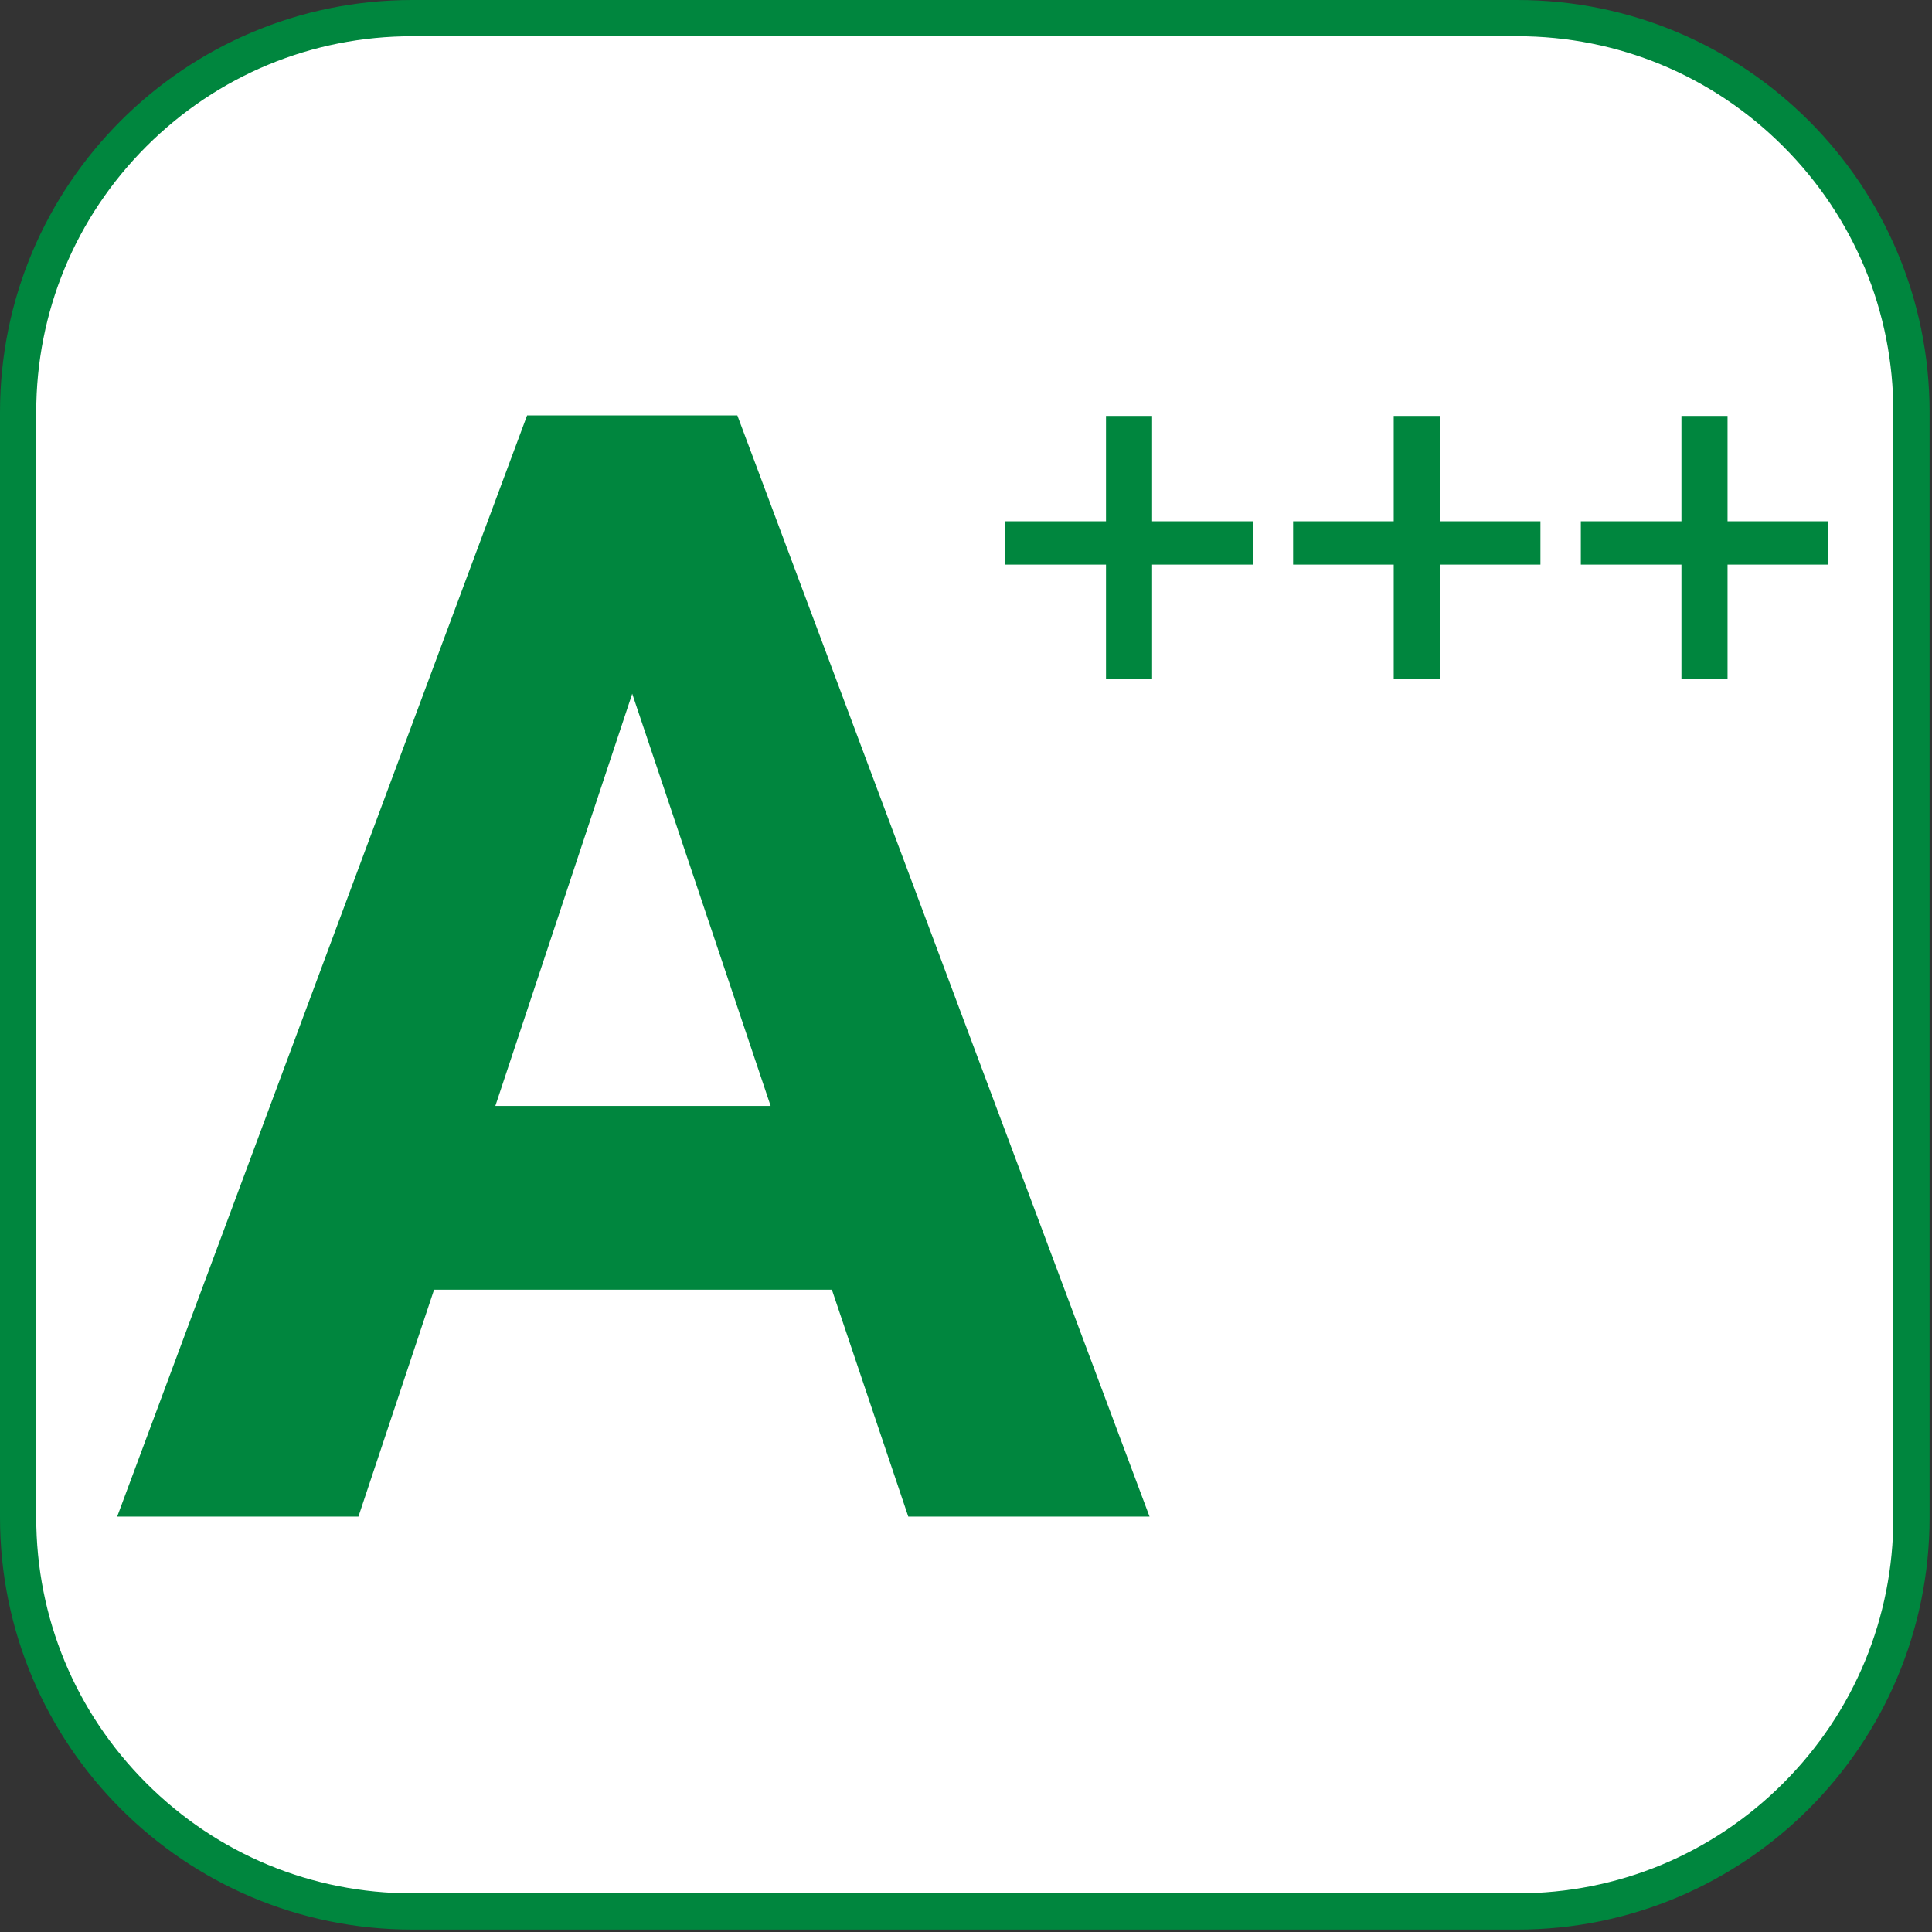
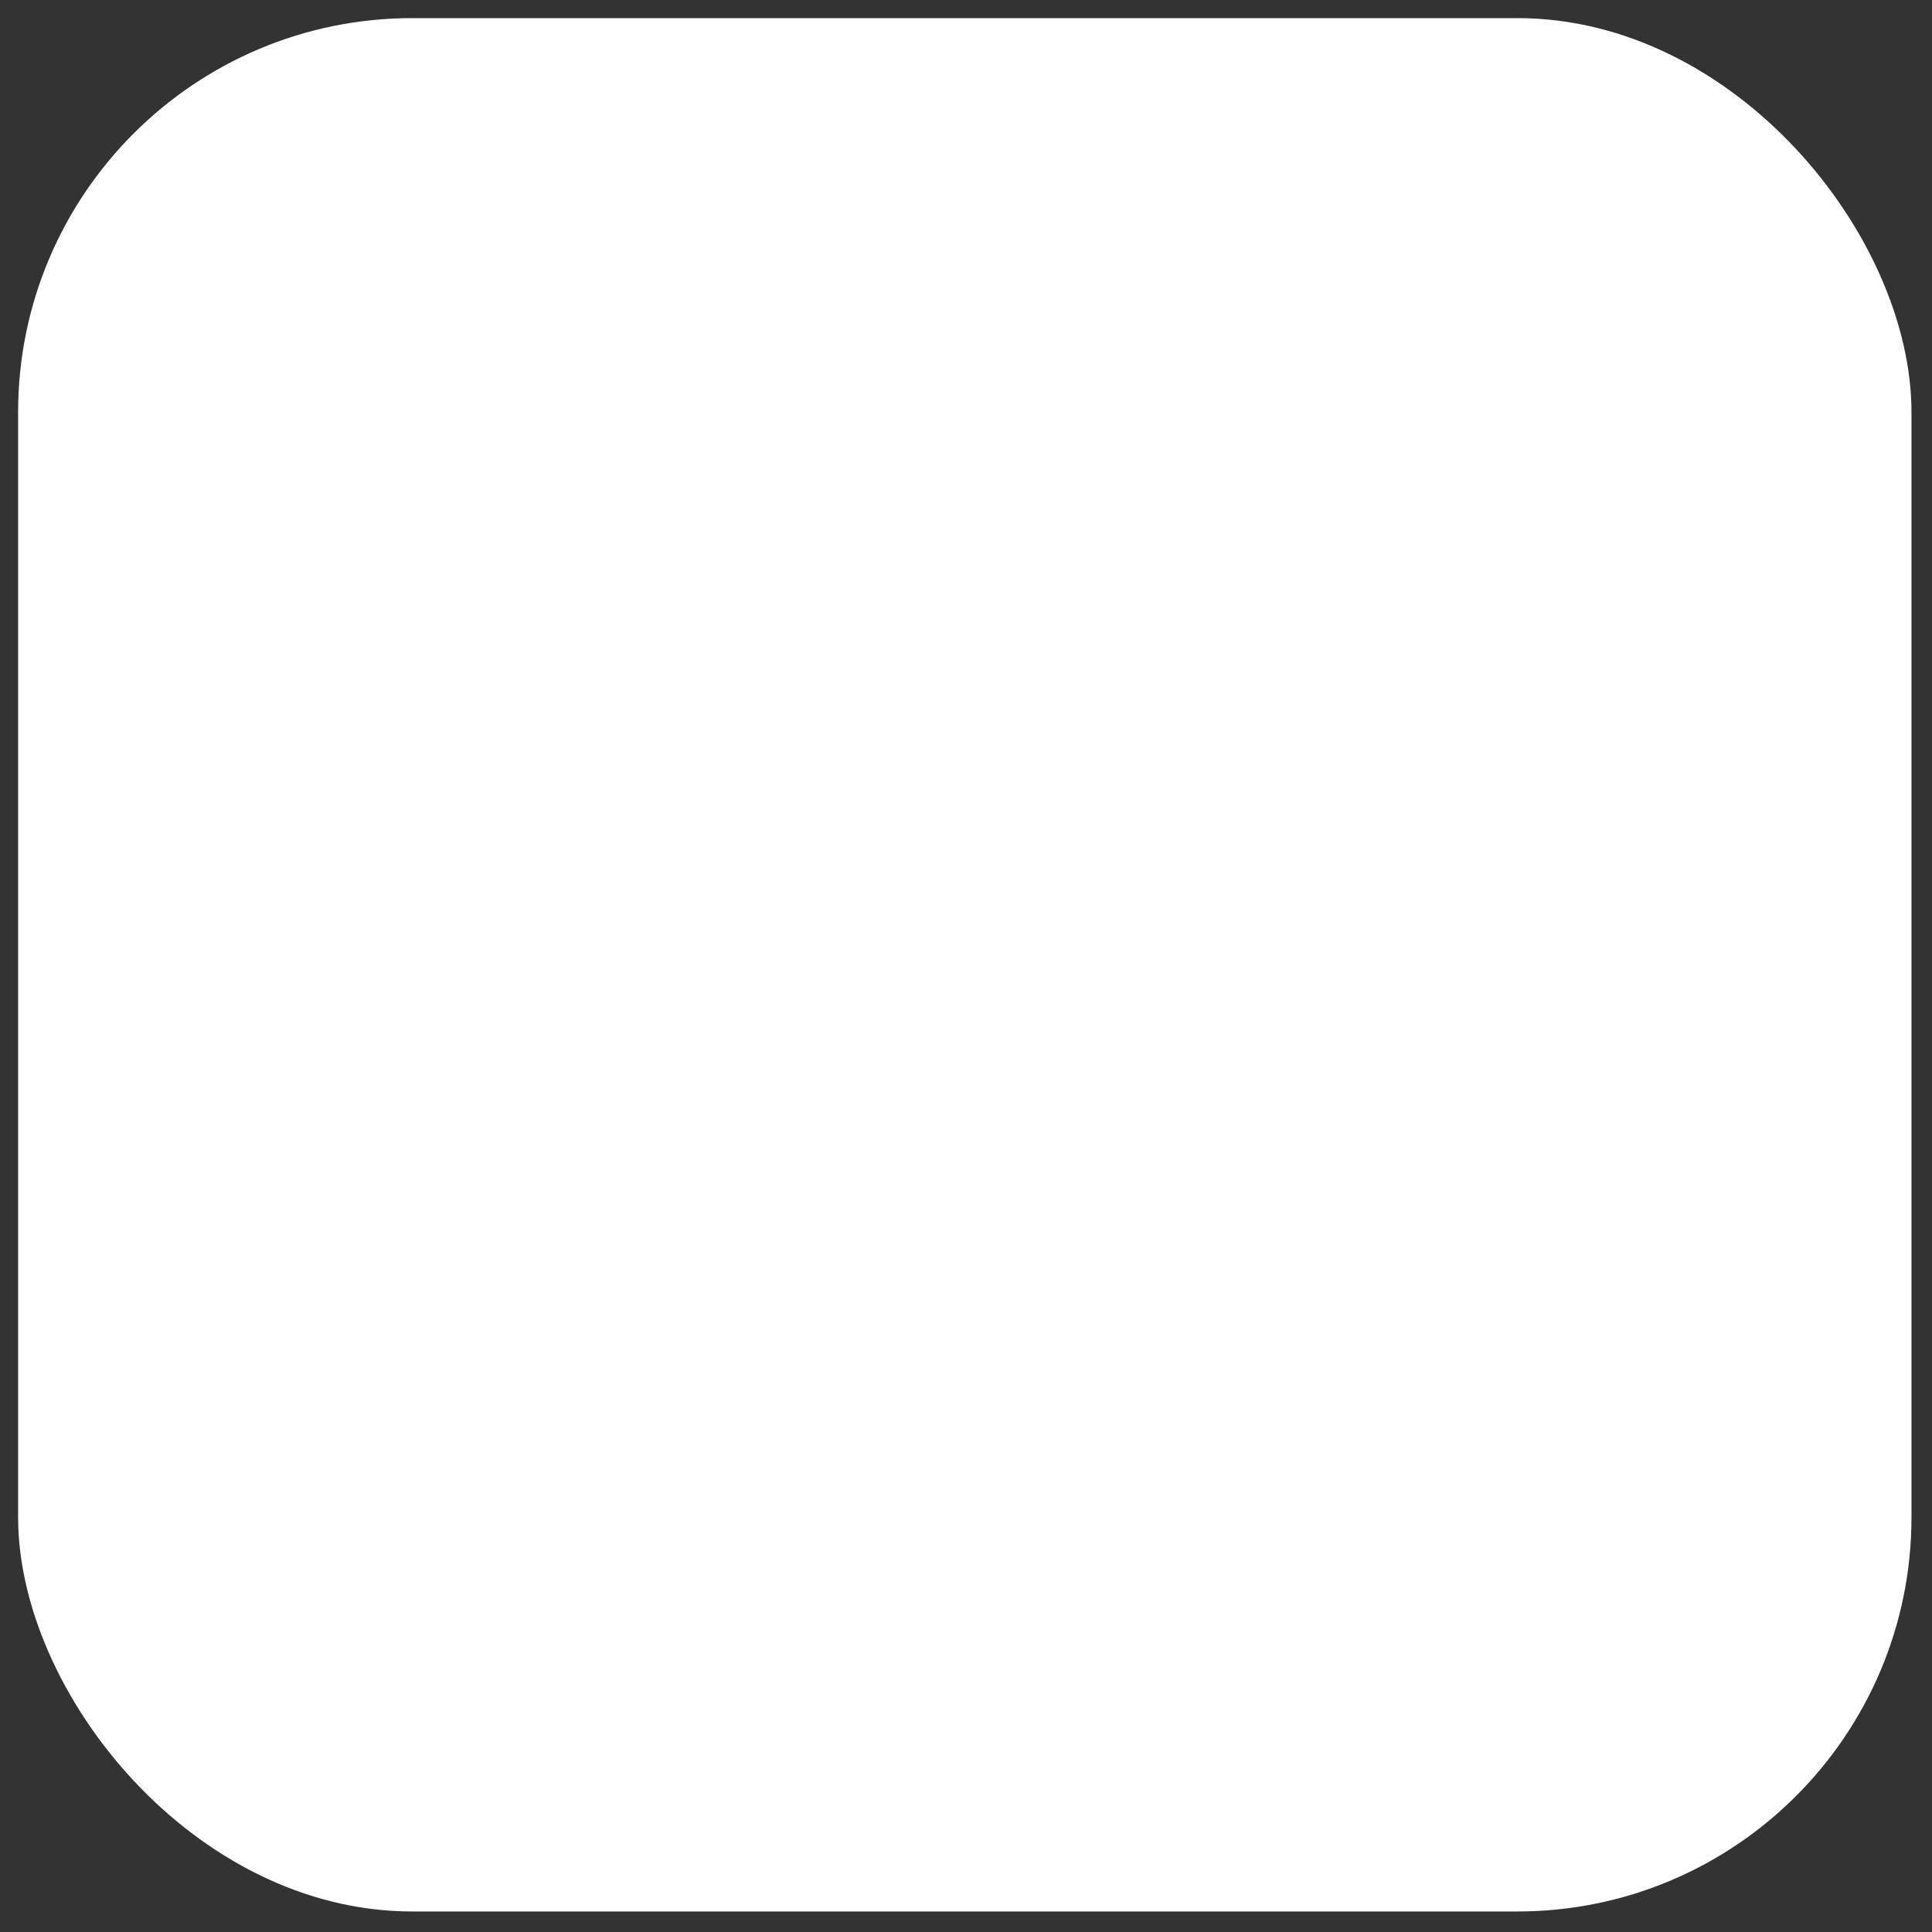
<svg xmlns="http://www.w3.org/2000/svg" viewBox="0 0 800 800">
  <rect x="0" y="0" width="800" height="800" fill="#333333" stroke="none" />
  <rect x="7.5" y="7.5" width="784" height="784" rx="163.21" fill="#fff" />
-   <path d="M628.29 15c41.59 0 80.69 16.2 110.1 45.61S784 129.12 784 170.71v457.58c0 41.59-16.2 80.69-45.61 110.1S669.88 784 628.29 784H170.71c-41.59 0-80.69-16.2-110.1-45.61S15 669.88 15 628.29V170.71c0-41.59 16.2-80.69 45.61-110.1S129.12 15 170.71 15h457.58m0-15H170.71C76.43 0 0 76.43 0 170.71v457.58C0 722.57 76.43 799 170.71 799h457.58C722.57 799 799 722.57 799 628.29V170.71C799 76.43 722.57 0 628.29 0h0zM344.47 534.04H179.74l-31.32 93.95h-99.9l169.74-455.98h87.06L476 627.99h-99.9l-31.63-93.95zm-139.36-76.1H319.1l-57.31-170.68-56.68 170.68zm271.95-242.1h41.66v17.96h-41.66V281h-19.09v-47.2h-41.66v-17.96h41.66v-43.61h19.09v43.61zm119.14 0h41.66v17.96H596.2V281h-19.09v-47.2h-41.66v-17.96h41.66v-43.61h19.09v43.61zm119.14 0H757v17.96h-41.66V281h-19.09v-47.2h-41.66v-17.96h41.66v-43.61h19.09v43.61z" fill="#00863e" />
</svg>